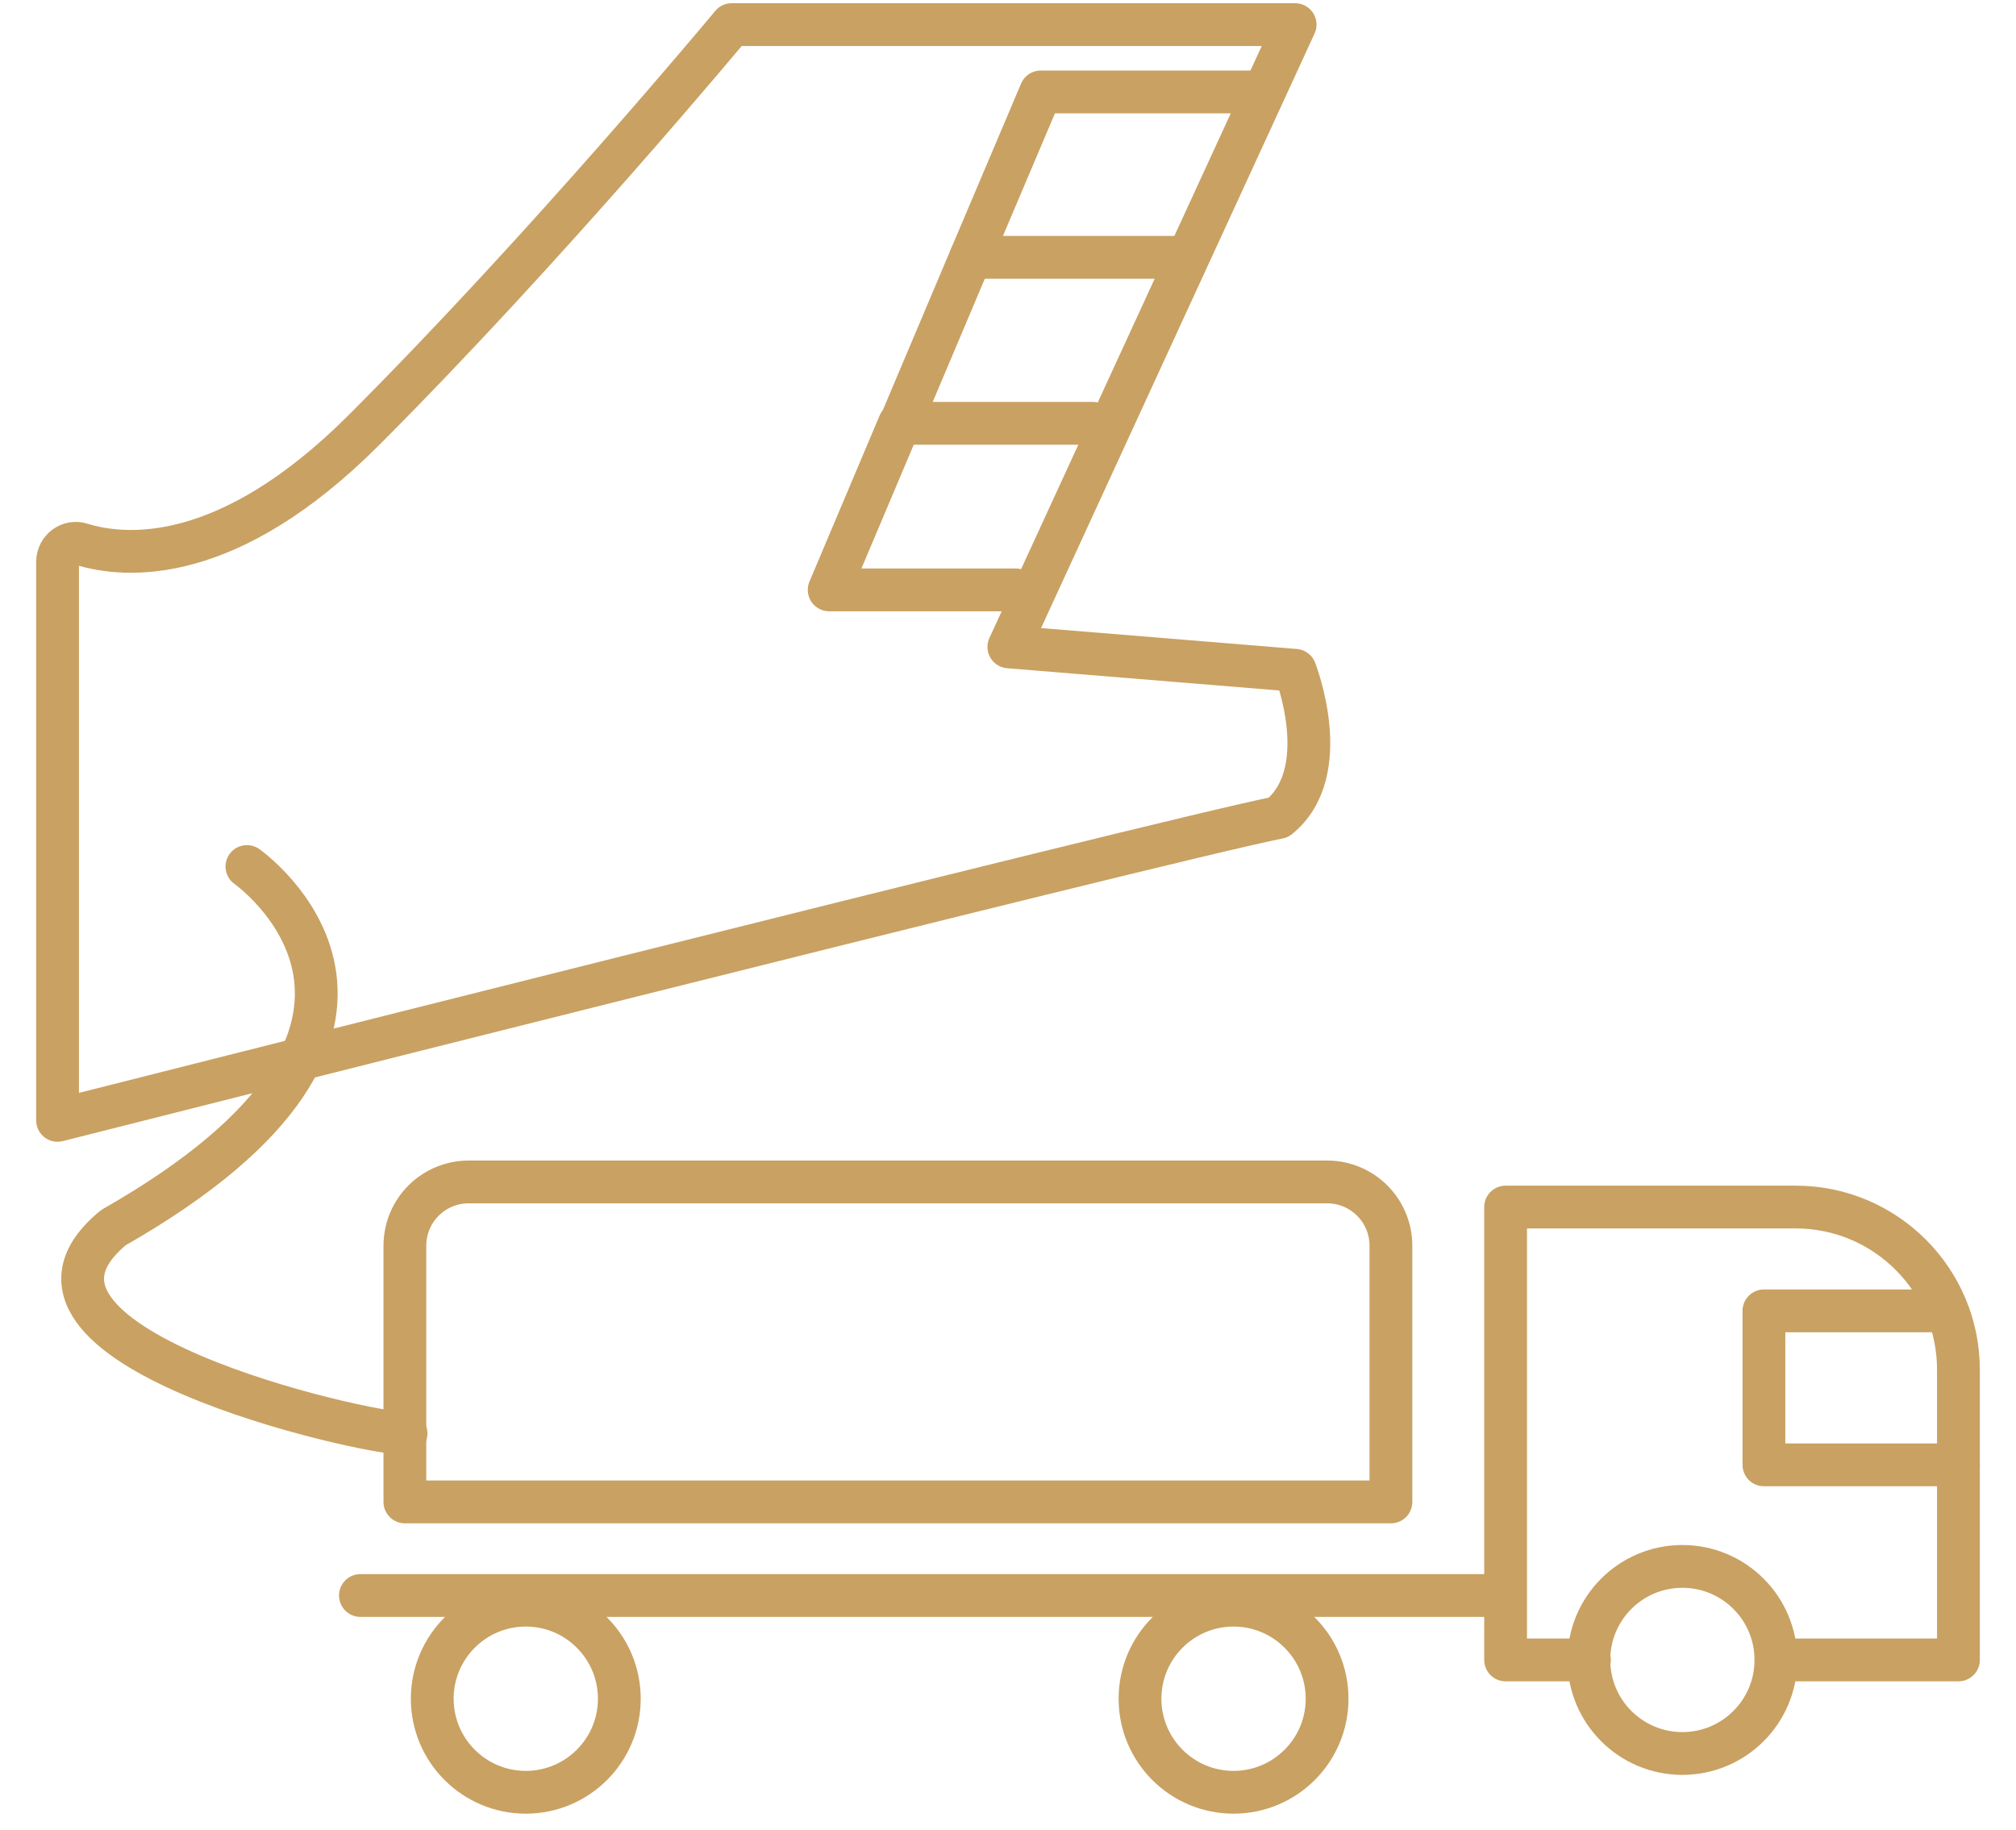
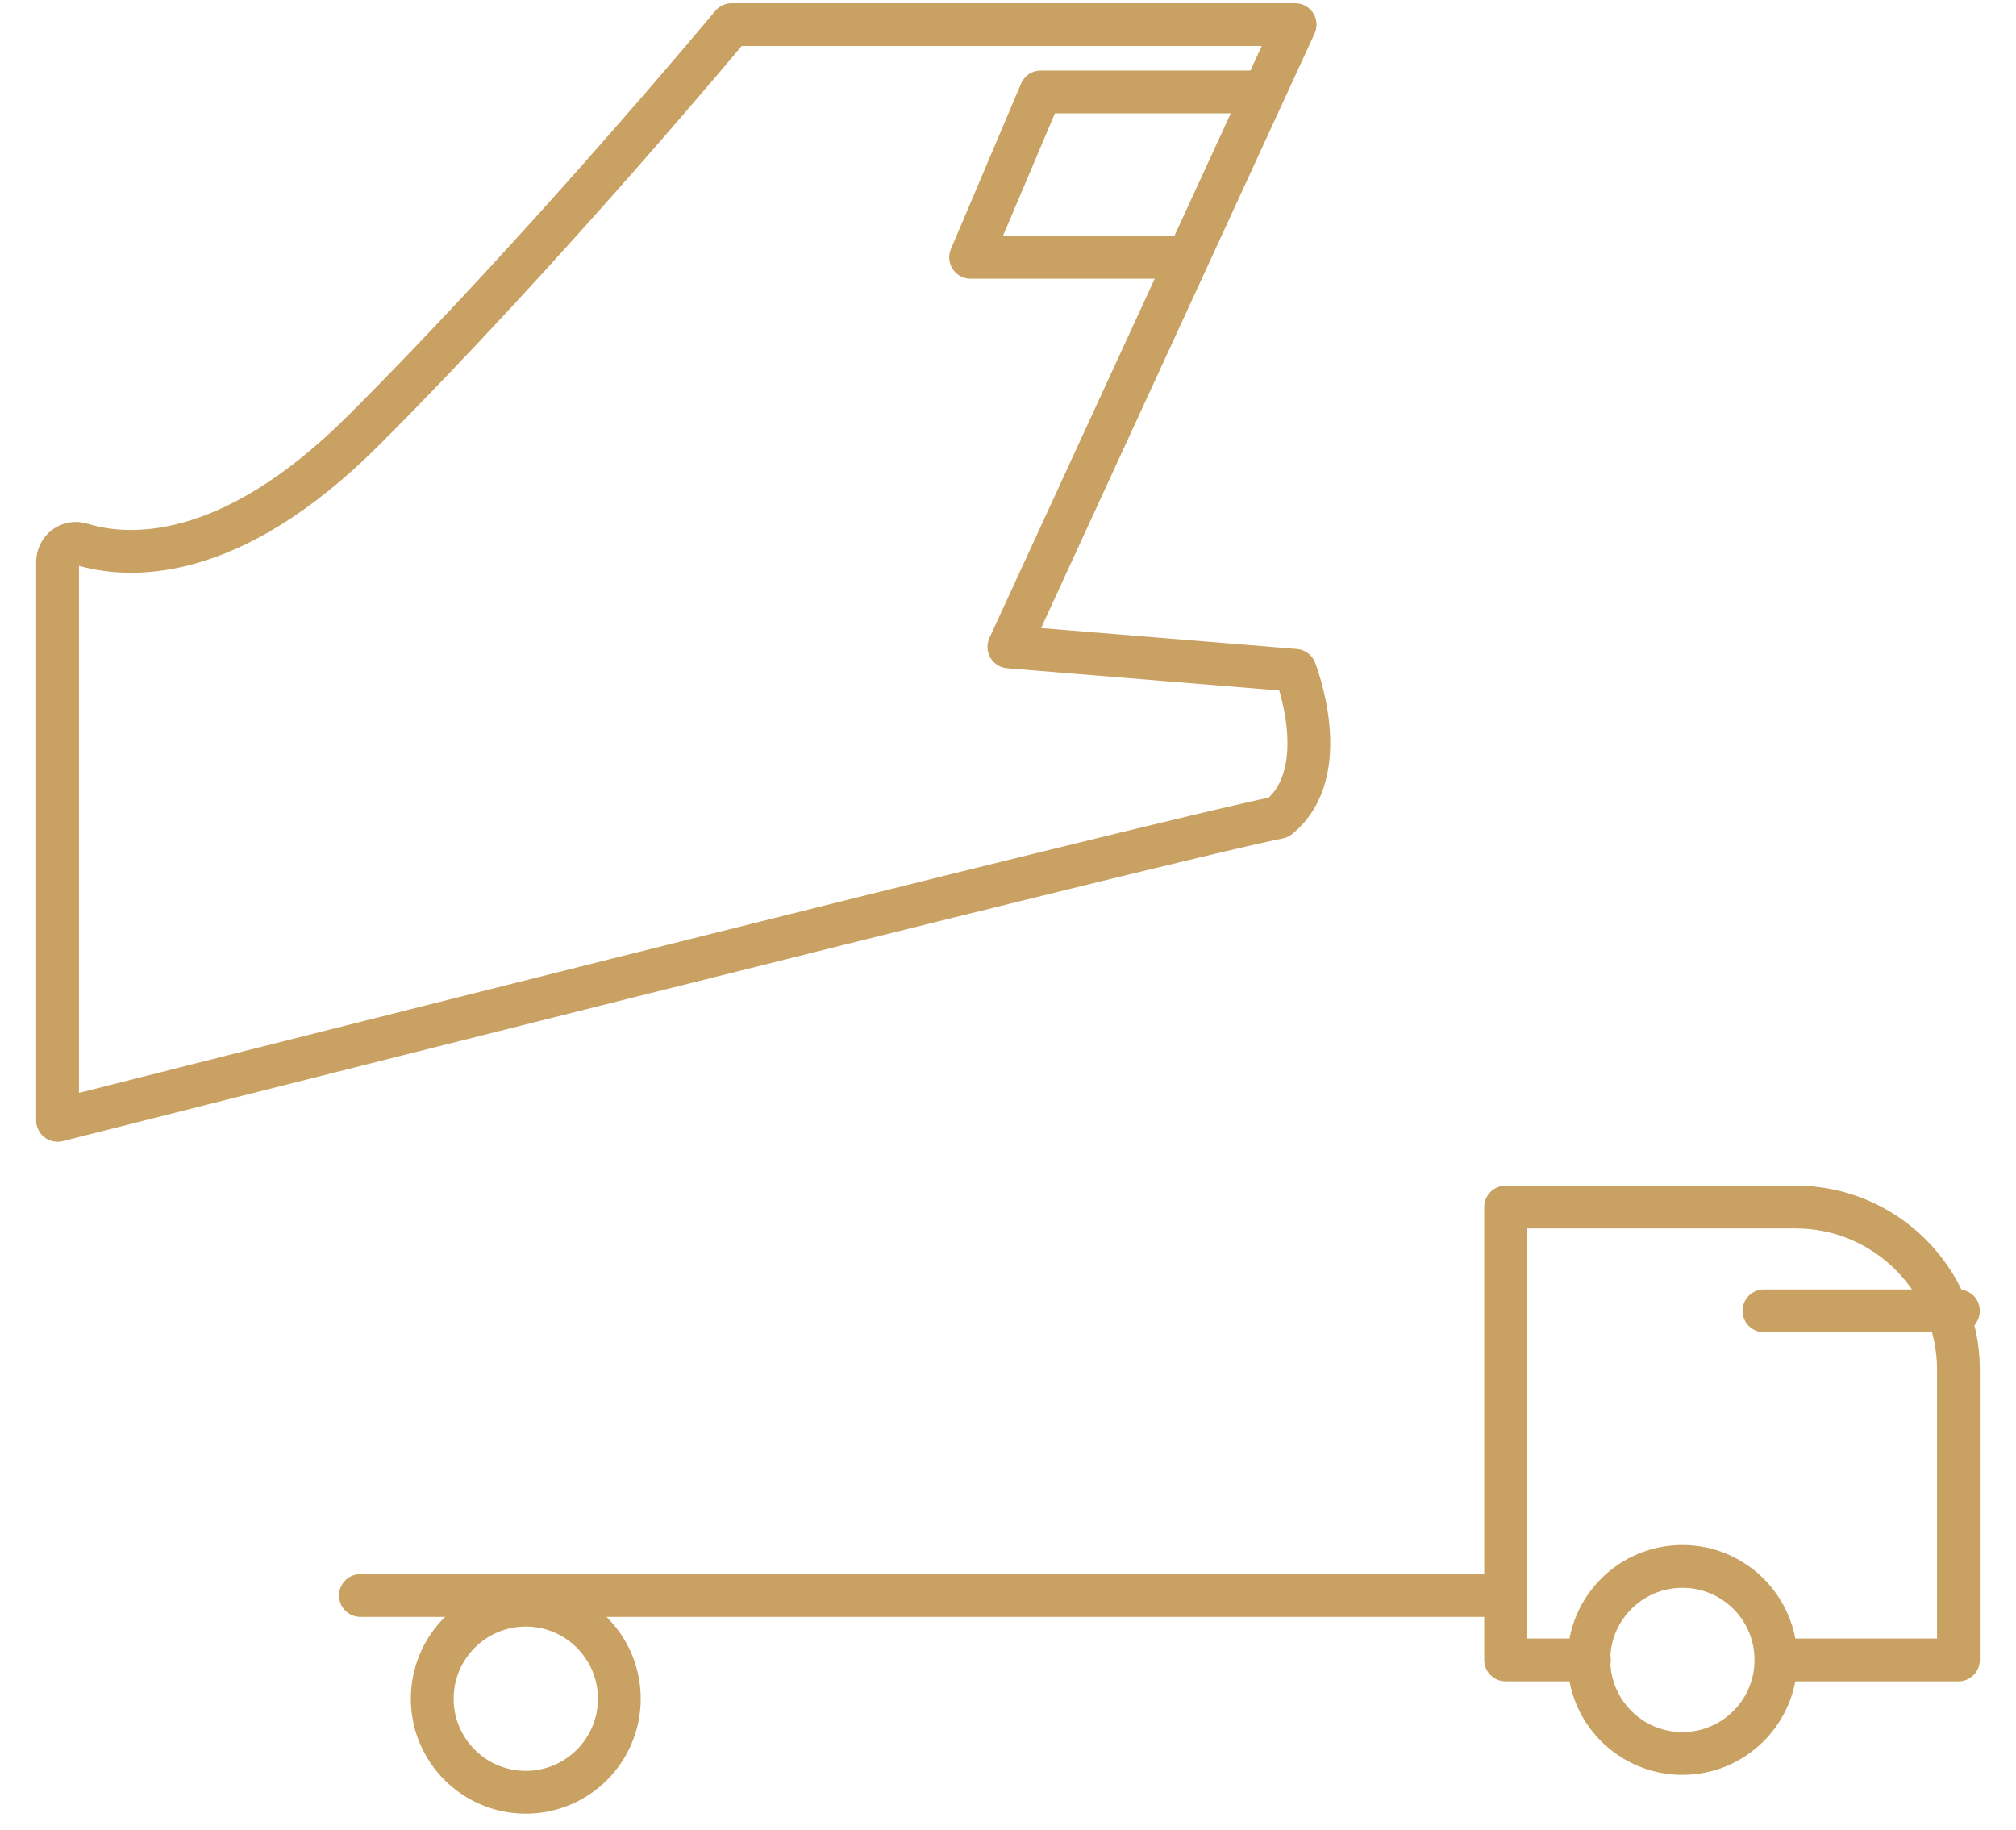
<svg xmlns="http://www.w3.org/2000/svg" width="54" height="49" viewBox="0 0 54 49" fill="none">
  <path d="M47.57 44.456H52.458V36.68C52.458 34.282 50.503 32.327 48.104 32.327H40.329V44.456H42.574" stroke="#C9A162" stroke-width="1.146" stroke-linecap="round" stroke-linejoin="round" />
  <path d="M45.064 46.961C46.447 46.961 47.569 45.84 47.569 44.456C47.569 43.072 46.447 41.951 45.064 41.951C43.68 41.951 42.559 43.072 42.559 44.456C42.559 45.84 43.68 46.961 45.064 46.961Z" stroke="#C9A162" stroke-width="1.146" stroke-linecap="round" stroke-linejoin="round" />
  <path d="M14.083 48C15.467 48 16.589 46.878 16.589 45.495C16.589 44.111 15.467 42.989 14.083 42.989C12.7 42.989 11.578 44.111 11.578 45.495C11.578 46.878 12.7 48 14.083 48Z" stroke="#C9A162" stroke-width="1.146" stroke-linecap="round" stroke-linejoin="round" />
-   <path d="M33.041 48C34.425 48 35.547 46.878 35.547 45.495C35.547 44.111 34.425 42.989 33.041 42.989C31.658 42.989 30.536 44.111 30.536 45.495C30.536 46.878 31.658 48 33.041 48Z" stroke="#C9A162" stroke-width="1.146" stroke-linecap="round" stroke-linejoin="round" />
  <path d="M9.654 42.73H39.886" stroke="#C9A162" stroke-width="1.146" stroke-linecap="round" stroke-linejoin="round" />
-   <path d="M37.257 40.224H10.845V33.365C10.845 32.418 11.608 31.654 12.556 31.654H35.546C36.493 31.654 37.257 32.418 37.257 33.365V40.224Z" stroke="#C9A162" stroke-width="1.146" stroke-linecap="round" stroke-linejoin="round" />
-   <path d="M51.694 35.107H47.248V39.231H52.458" stroke="#C9A162" stroke-width="1.146" stroke-linecap="round" stroke-linejoin="round" />
+   <path d="M51.694 35.107H47.248H52.458" stroke="#C9A162" stroke-width="1.146" stroke-linecap="round" stroke-linejoin="round" />
  <path d="M1.542 15.049C1.542 14.713 1.863 14.469 2.184 14.576C3.375 14.942 6.11 15.156 9.745 11.52C14.664 6.601 19.599 0.659 19.599 0.659H34.691L27.023 17.325L34.691 17.952C34.691 17.952 35.761 20.671 34.248 21.893C31.224 22.489 1.542 30.005 1.542 30.005V15.034V15.049Z" stroke="#C9A162" stroke-width="1.146" stroke-linecap="round" stroke-linejoin="round" />
  <path d="M33.53 2.462H27.878L25.999 6.892H31.483" stroke="#C9A162" stroke-width="1.146" stroke-linecap="round" stroke-linejoin="round" />
-   <path d="M25.999 6.892L24.12 11.337H29.268" stroke="#C9A162" stroke-width="1.146" stroke-linecap="round" stroke-linejoin="round" />
-   <path d="M24.089 11.352L22.21 15.798H27.206" stroke="#C9A162" stroke-width="1.146" stroke-linecap="round" stroke-linejoin="round" />
-   <path d="M6.614 23.207C6.614 23.207 12.617 27.423 3.039 32.877C-0.78 36.023 9.837 38.422 10.876 38.391" stroke="#C9A162" stroke-width="1.146" stroke-linecap="round" stroke-linejoin="round" />
</svg>